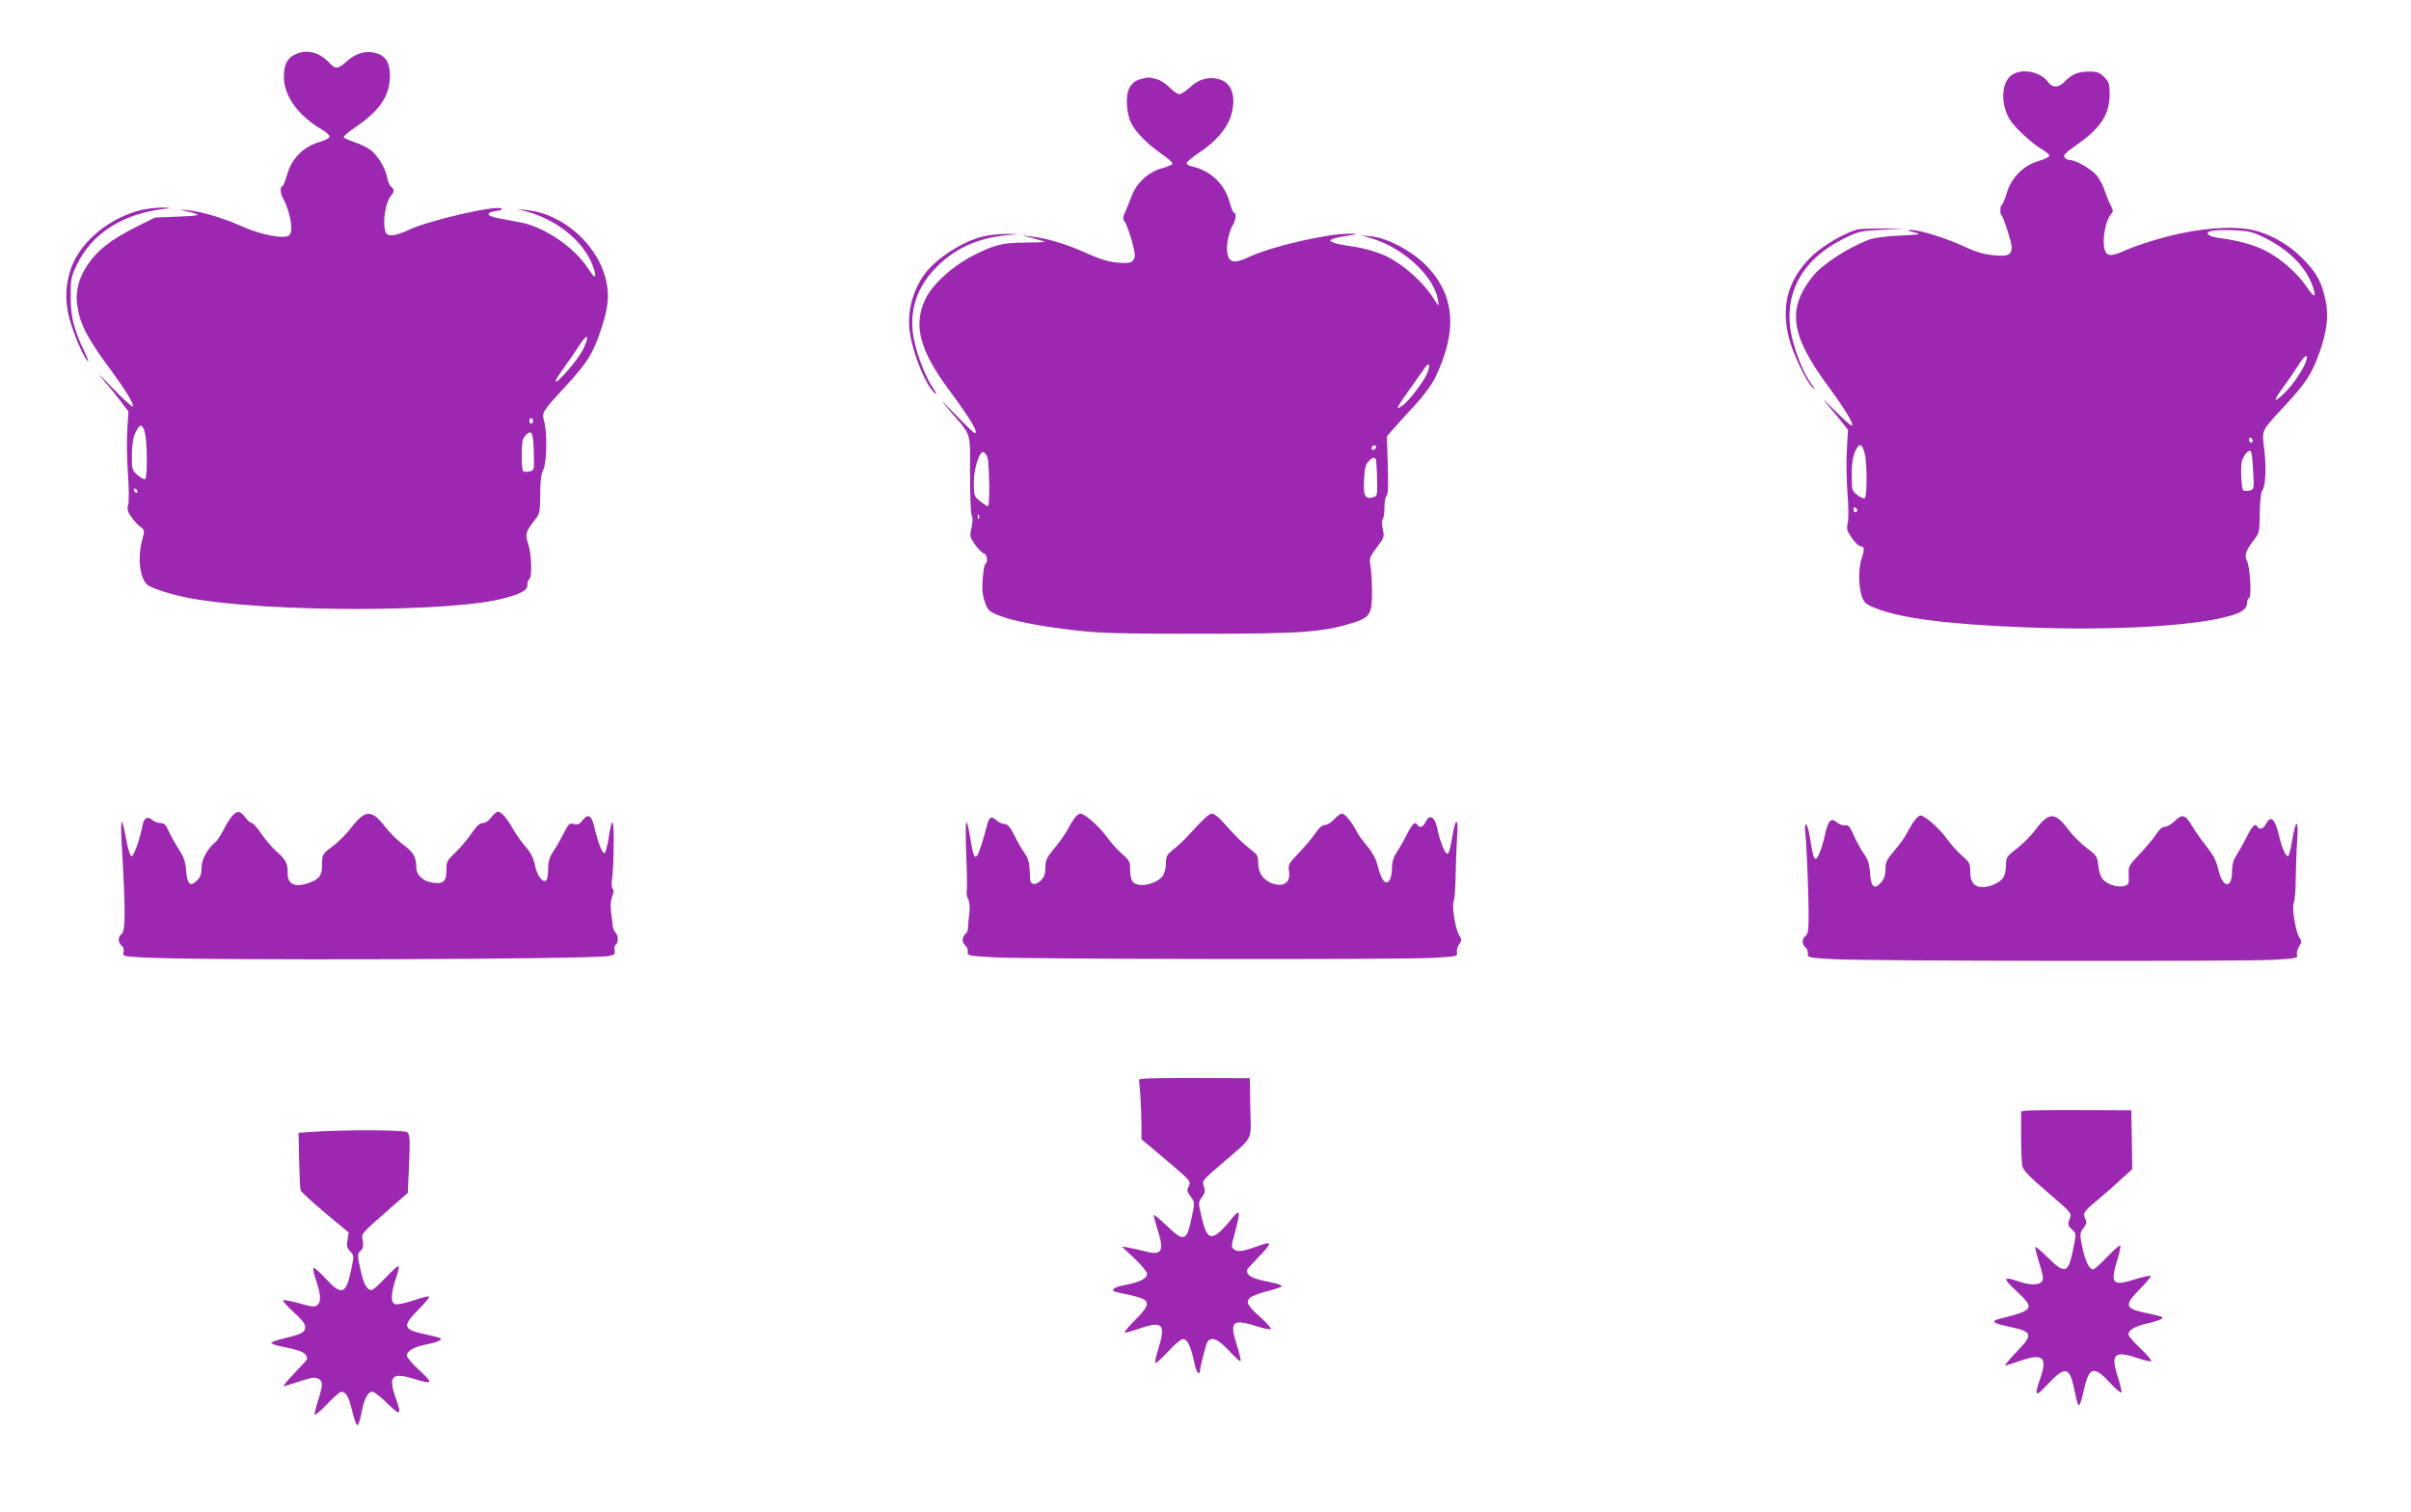
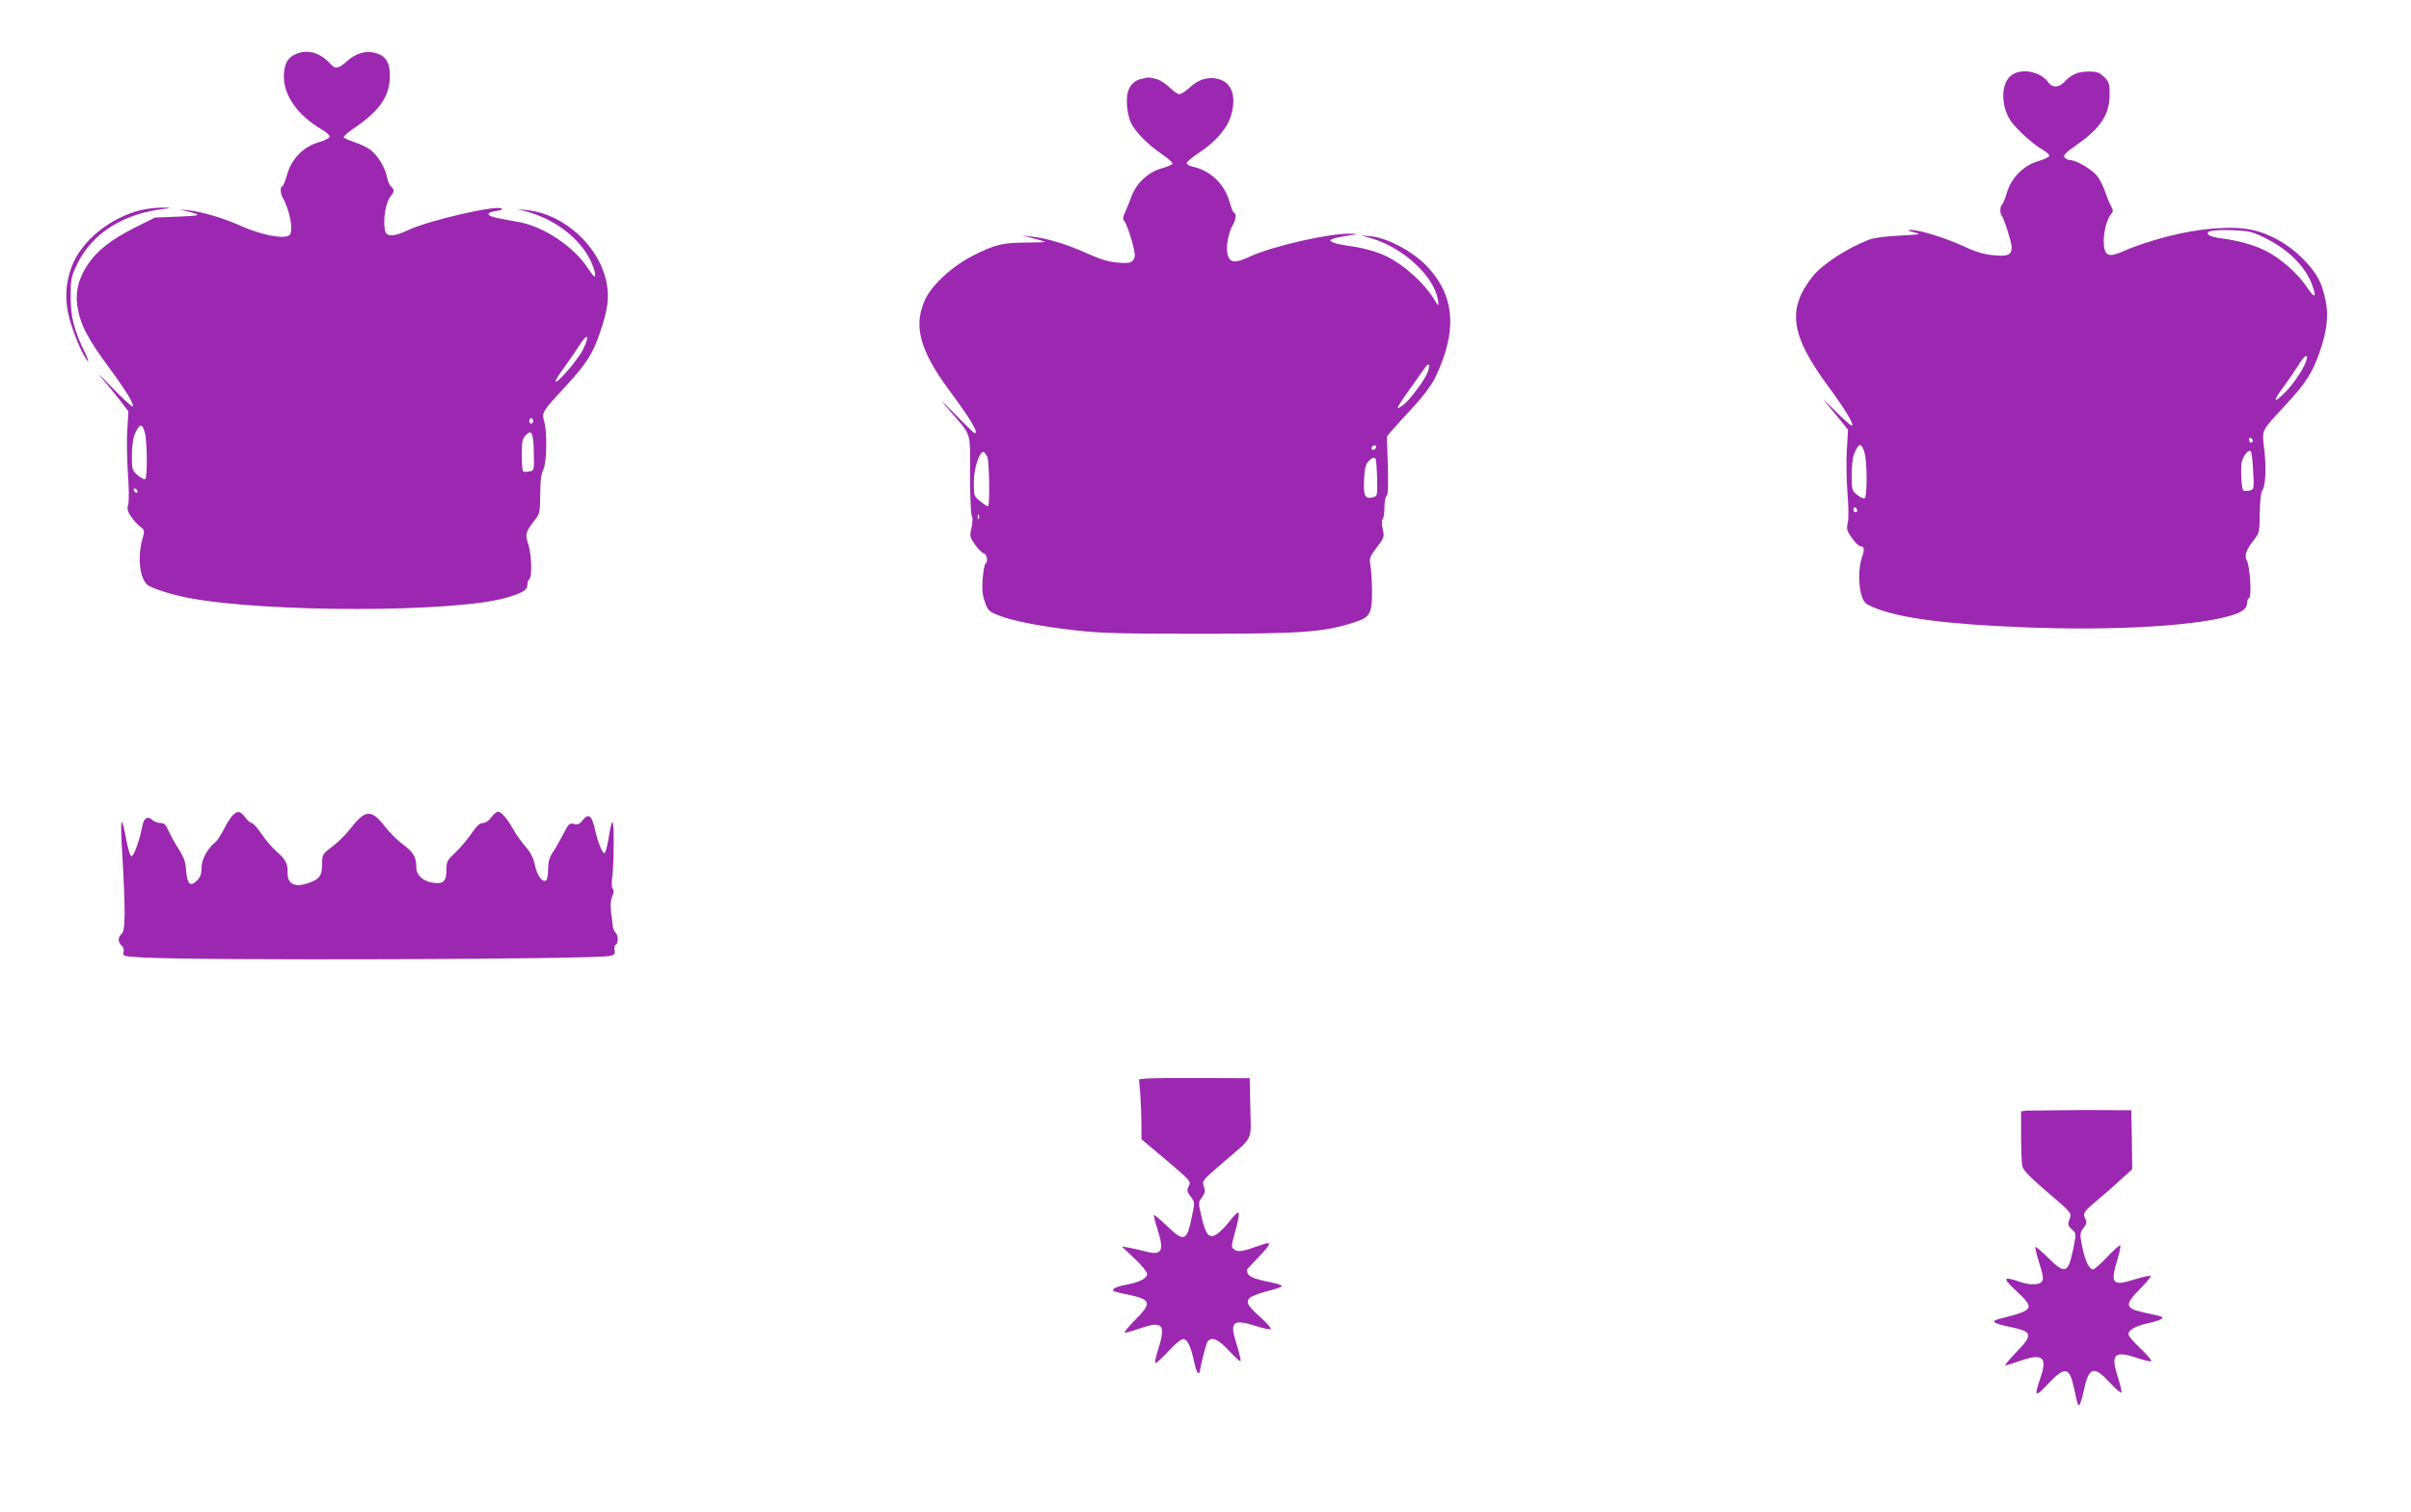
<svg xmlns="http://www.w3.org/2000/svg" version="1.0" width="1280pt" height="803pt" viewBox="0 0 1280 803" preserveAspectRatio="xMidYMid meet">
  <g transform="translate(0,803) scale(0.1,-0.1)" fill="#9c27b0" stroke="none">
    <path d="M1581 7747 c-53 -19 -74 -55 -74 -125 1 -102 75 -205 200 -279 24 -13 43 -31 43 -38 0 -8 -25 -21 -57 -30 -83 -24 -146 -89 -169 -173 -10 -34 -21 -62 -26 -62 -11 0 -10 -36 2 -58 40 -70 60 -181 36 -201 -27 -22 -148 1 -251 47 -98 44 -211 78 -290 86 -49 5 -49 5 -10 -4 91 -22 88 -25 -36 -30 l-126 -5 -104 -52 c-129 -65 -204 -123 -254 -199 -47 -71 -65 -140 -55 -214 14 -100 53 -176 175 -340 83 -113 129 -189 120 -198 -4 -4 -55 43 -113 103 -58 61 -81 82 -51 47 30 -35 74 -89 98 -120 l43 -57 -6 -95 c-4 -52 -2 -156 3 -232 6 -78 6 -149 2 -166 -7 -24 -5 -37 15 -65 13 -19 34 -43 48 -53 25 -19 25 -20 10 -74 -24 -93 -12 -197 27 -234 19 -18 127 -53 221 -71 411 -78 1411 -78 1684 1 88 25 114 41 114 69 0 13 5 27 10 30 16 10 12 136 -6 188 -17 51 -14 62 36 127 26 33 27 42 28 135 0 71 5 109 16 130 19 36 22 198 5 258 -13 48 -12 50 115 187 112 122 144 172 185 295 38 114 46 175 32 250 -36 195 -225 369 -422 389 l-54 6 50 -13 c152 -41 284 -143 341 -262 13 -27 24 -61 24 -74 0 -18 -9 -10 -41 38 -74 112 -233 218 -360 241 -30 6 -80 15 -112 21 -66 12 -72 31 -11 39 23 3 34 8 27 13 -30 19 -381 -62 -492 -113 -78 -37 -118 -39 -126 -7 -14 56 2 154 31 188 18 20 18 34 0 48 -8 7 -17 28 -21 49 -9 50 -49 116 -88 146 -17 13 -56 32 -85 41 -29 10 -55 21 -57 26 -3 4 22 27 57 50 135 92 187 169 188 275 0 73 -22 108 -78 123 -50 14 -104 -2 -151 -45 -45 -40 -61 -42 -87 -13 -52 57 -114 77 -173 56z m1514 -1573 c-27 -55 -144 -190 -145 -168 0 7 19 38 43 70 24 33 61 86 82 119 45 71 58 57 20 -21z m-265 -379 c0 -8 -4 -15 -10 -15 -5 0 -10 7 -10 15 0 8 5 15 10 15 6 0 10 -7 10 -15z m-2061 -62 c13 -46 14 -240 2 -247 -5 -3 -23 6 -40 21 -30 26 -31 31 -31 104 0 43 6 91 14 110 26 61 41 64 55 12z m2065 -107 c2 -94 2 -94 -23 -99 -14 -3 -29 -3 -33 0 -5 2 -8 41 -8 87 0 70 3 86 21 105 32 34 41 14 43 -93z m-2104 -207 c0 -6 -4 -7 -10 -4 -5 3 -10 11 -10 16 0 6 5 7 10 4 6 -3 10 -11 10 -16z" />
    <path d="M10677 7629 c-53 -41 -56 -155 -6 -235 25 -41 119 -128 170 -157 21 -12 39 -27 39 -34 0 -6 -26 -19 -57 -28 -80 -23 -144 -87 -169 -170 -10 -33 -22 -61 -26 -63 -10 -4 -11 -46 -2 -55 12 -12 53 -142 54 -168 0 -43 -20 -52 -99 -44 -45 4 -92 18 -133 37 -114 54 -258 99 -309 97 -15 -1 -7 -5 21 -12 43 -11 39 -12 -75 -18 -71 -3 -137 -12 -161 -21 -117 -45 -249 -131 -300 -195 -138 -174 -119 -311 81 -583 91 -123 143 -210 126 -210 -6 0 -47 37 -93 83 -46 46 -69 67 -52 48 17 -20 52 -62 78 -94 l47 -59 -6 -106 c-4 -59 -2 -161 3 -228 6 -71 7 -136 2 -159 -8 -34 -5 -43 22 -82 17 -24 37 -43 44 -43 22 0 24 -16 9 -60 -19 -53 -19 -152 -1 -205 12 -35 21 -43 70 -63 136 -55 387 -87 800 -103 455 -18 890 6 1081 60 69 19 95 39 95 72 0 10 5 21 11 25 14 8 4 165 -12 196 -15 27 -5 57 34 107 32 41 33 43 34 147 1 64 6 110 13 119 18 22 23 121 11 219 -13 107 -19 93 114 237 106 114 140 167 179 277 40 114 50 195 32 279 -20 97 -48 147 -125 224 -74 74 -175 130 -268 149 -104 22 -278 8 -443 -35 -80 -20 -178 -53 -219 -71 -82 -38 -107 -37 -118 3 -13 54 5 150 34 185 13 15 13 20 0 45 -9 15 -22 49 -31 75 -8 26 -27 63 -41 82 -26 35 -113 86 -146 86 -9 0 -22 6 -28 14 -9 11 3 24 67 69 126 89 172 160 172 267 0 55 -3 65 -29 91 -25 24 -37 29 -81 29 -57 0 -93 -15 -129 -54 -30 -32 -65 -33 -85 -5 -42 60 -146 80 -199 38z m1333 -855 c133 -63 226 -153 265 -256 26 -71 14 -76 -29 -11 -47 71 -141 154 -221 193 -59 30 -148 54 -235 65 -25 3 -52 10 -60 15 -31 21 13 31 115 28 87 -3 108 -7 165 -34z m235 -656 c-13 -44 -69 -128 -117 -175 -61 -60 -62 -44 -2 37 25 34 59 84 76 111 31 51 54 65 43 27z m-285 -429 c0 -5 -4 -9 -10 -9 -5 0 -10 7 -10 16 0 8 5 12 10 9 6 -3 10 -10 10 -16z m-2060 -67 c13 -48 13 -229 0 -237 -6 -4 -23 4 -40 17 -28 22 -29 27 -29 104 -1 49 5 95 13 115 25 60 39 61 56 1z m2062 -94 c5 -96 5 -97 -20 -103 -14 -3 -28 -2 -33 2 -7 8 -13 72 -10 134 1 37 37 88 51 72 4 -4 10 -52 12 -105z m-2102 -209 c0 -5 -4 -9 -10 -9 -5 0 -10 7 -10 16 0 8 5 12 10 9 6 -3 10 -10 10 -16z" />
    <path d="M6052 7609 c-50 -15 -74 -60 -69 -134 1 -33 11 -77 22 -98 23 -48 90 -116 167 -168 32 -22 56 -44 53 -49 -3 -5 -30 -16 -61 -25 -70 -20 -134 -81 -158 -151 -10 -27 -25 -64 -33 -81 -11 -23 -13 -36 -5 -45 20 -25 63 -170 56 -192 -10 -32 -23 -36 -94 -30 -46 4 -93 19 -162 50 -103 47 -212 80 -293 88 l-50 6 59 -15 c33 -9 61 -17 63 -19 2 -2 -46 -4 -107 -4 -118 -1 -161 -12 -272 -68 -114 -58 -224 -159 -259 -240 -60 -135 -25 -266 129 -474 118 -160 160 -230 136 -230 -3 0 -49 44 -101 98 -88 90 -90 92 -31 22 119 -139 108 -105 108 -337 0 -112 4 -212 9 -221 6 -11 5 -35 -1 -64 -11 -44 -9 -50 18 -89 16 -23 37 -44 46 -47 19 -4 25 -46 9 -56 -4 -3 -11 -39 -14 -80 -4 -57 -1 -87 12 -123 15 -44 22 -50 72 -70 74 -30 223 -59 409 -80 128 -15 242 -18 655 -18 542 0 658 8 817 58 94 29 103 46 102 177 -1 52 -5 111 -9 132 -6 32 -3 42 34 91 40 53 41 56 32 98 -6 28 -6 48 0 53 5 6 9 34 9 62 0 29 5 56 11 60 8 5 10 53 7 162 l-5 155 31 36 c17 20 67 75 112 123 49 53 93 112 112 150 123 253 107 445 -52 604 -75 74 -202 141 -286 149 l-55 5 54 -15 c166 -47 331 -198 354 -322 4 -18 5 -33 3 -33 -3 0 -15 17 -27 38 -50 80 -154 174 -244 219 -50 25 -133 49 -203 57 -29 4 -65 11 -80 17 -22 9 -24 12 -11 19 9 5 45 13 80 18 64 9 64 10 16 11 -109 3 -411 -66 -528 -120 -83 -39 -110 -36 -122 11 -10 38 5 118 29 157 15 25 19 63 6 63 -5 0 -16 27 -25 60 -26 93 -101 164 -194 185 -18 3 -33 12 -33 19 0 6 29 31 64 54 90 59 152 131 172 200 29 100 4 173 -66 192 -54 15 -108 -1 -154 -45 -21 -19 -45 -35 -55 -35 -9 0 -32 16 -51 35 -19 19 -50 40 -70 45 -41 11 -44 11 -88 -1z m1525 -1561 c-19 -45 -101 -152 -132 -172 -43 -28 -43 -28 121 203 23 32 29 13 11 -31z m-276 -401 c-13 -13 -26 -3 -16 12 3 6 11 8 17 5 6 -4 6 -10 -1 -17z m-2059 -44 c10 -26 14 -250 4 -260 -3 -3 -21 8 -40 24 -35 27 -36 29 -36 100 0 73 28 163 50 163 6 0 15 -12 22 -27z m2062 -11 c2 -4 6 -50 7 -102 2 -94 2 -94 -24 -101 -40 -11 -50 10 -45 95 2 55 8 80 22 95 20 22 32 26 40 13z m-2107 -314 c-3 -8 -6 -5 -6 6 -1 11 2 17 5 13 3 -3 4 -12 1 -19z" />
    <path d="M749 6915 c-166 -41 -317 -164 -369 -302 -33 -88 -37 -182 -11 -276 23 -83 68 -190 95 -222 9 -11 4 7 -12 40 -59 122 -77 192 -77 300 0 92 3 106 32 167 81 172 253 279 483 301 19 2 8 4 -25 5 -33 0 -85 -6 -116 -13z" />
-     <path d="M9870 6813 c-63 -11 -192 -85 -254 -146 -122 -120 -161 -258 -120 -426 19 -81 94 -239 125 -266 20 -18 19 -16 -4 16 -35 47 -73 134 -98 226 -63 230 35 429 266 544 82 41 90 43 208 49 l122 7 -110 0 c-60 0 -121 -2 -135 -4z" />
-     <path d="M5218 6774 c-103 -24 -240 -111 -301 -189 -71 -90 -104 -214 -86 -324 18 -118 84 -275 131 -318 14 -12 11 -3 -9 27 -40 60 -82 167 -101 259 -29 144 13 277 122 385 97 97 213 150 361 166 l70 7 -65 1 c-36 0 -91 -6 -122 -14z" />
    <path d="M1233 3698 c-12 -13 -32 -46 -46 -74 -14 -27 -33 -57 -43 -65 -43 -35 -74 -92 -74 -136 0 -34 -6 -50 -25 -69 -35 -35 -51 -19 -57 55 -3 45 -12 70 -39 112 -19 30 -43 73 -54 97 -14 33 -23 42 -43 42 -14 0 -33 7 -43 16 -26 23 -45 12 -53 -31 -14 -75 -47 -166 -59 -162 -6 2 -18 42 -27 90 -8 47 -19 89 -23 94 -4 4 -5 -40 -2 -97 23 -395 22 -481 -1 -501 -19 -15 -18 -43 2 -60 9 -7 13 -21 10 -35 -6 -21 -3 -22 107 -28 308 -17 2372 -10 2470 8 29 5 34 10 30 30 -3 13 0 27 6 30 15 10 14 49 -1 64 -7 7 -14 23 -15 35 -1 12 -5 46 -9 74 -4 35 -2 63 6 83 9 21 10 34 3 41 -6 6 -7 29 -3 57 4 26 8 108 8 182 1 144 -8 151 -28 23 -7 -40 -16 -73 -21 -73 -12 0 -34 56 -50 124 -16 75 -34 90 -64 53 -17 -23 -27 -27 -48 -22 -24 6 -28 2 -56 -53 -17 -33 -42 -77 -56 -97 -19 -29 -25 -51 -25 -91 0 -29 -5 -56 -11 -59 -19 -13 -48 27 -59 81 -8 39 -23 68 -51 100 -21 24 -51 66 -65 92 -33 58 -63 92 -80 92 -8 0 -23 -13 -36 -30 -13 -18 -31 -30 -45 -30 -16 0 -33 -16 -61 -57 -22 -32 -60 -77 -86 -101 -42 -40 -46 -47 -46 -91 0 -61 -16 -76 -71 -68 -53 7 -89 40 -89 83 0 53 -15 79 -69 119 -28 20 -72 63 -97 96 -71 92 -104 91 -178 -4 -25 -33 -67 -75 -93 -95 -61 -46 -63 -48 -63 -100 0 -58 -12 -77 -60 -96 -80 -32 -125 -14 -123 50 1 49 -10 70 -59 113 -21 18 -57 60 -79 92 -22 32 -45 59 -52 59 -8 0 -23 14 -35 30 -27 36 -42 37 -69 8z" />
-     <path d="M5702 3683 c-11 -16 -27 -44 -37 -63 -10 -19 -40 -61 -66 -93 -43 -51 -49 -65 -49 -103 0 -34 -6 -51 -24 -69 -27 -26 -55 -24 -57 4 0 9 -2 36 -3 61 -1 30 -10 57 -26 80 -14 19 -39 62 -55 95 -23 45 -36 60 -52 60 -12 0 -30 8 -41 18 -29 26 -40 21 -52 -25 -19 -74 -41 -144 -51 -159 -15 -23 -24 2 -39 97 -7 47 -16 82 -20 77 -4 -4 -4 -84 0 -176 4 -93 5 -178 2 -189 -2 -10 1 -30 8 -43 8 -16 10 -41 6 -77 -4 -29 -7 -63 -7 -74 1 -12 -6 -27 -14 -34 -19 -16 -19 -44 0 -60 9 -7 14 -22 13 -34 -3 -20 3 -21 137 -29 193 -10 2157 -13 2328 -3 128 7 137 9 132 27 -3 10 1 30 11 44 15 22 15 27 1 48 -20 31 -41 160 -29 184 5 10 9 72 10 138 1 66 5 158 8 204 8 104 -9 103 -26 -2 -17 -103 -25 -111 -49 -57 -10 25 -23 63 -27 85 -13 77 -43 99 -66 50 -12 -26 -32 -33 -43 -15 -13 20 -25 9 -55 -49 -16 -33 -41 -76 -55 -96 -17 -27 -25 -51 -25 -82 0 -52 -15 -84 -34 -77 -16 6 -29 37 -46 101 -6 24 -28 63 -50 89 -22 25 -48 60 -56 77 -26 51 -64 97 -79 97 -8 0 -27 -13 -42 -30 -14 -16 -36 -30 -48 -30 -15 0 -31 -14 -50 -42 -16 -24 -55 -71 -88 -105 -55 -58 -59 -65 -54 -97 9 -54 -18 -81 -68 -72 -58 11 -95 54 -95 110 0 40 -4 48 -37 73 -41 31 -88 77 -149 147 -22 25 -48 46 -58 46 -17 0 -43 -24 -132 -121 -17 -19 -49 -49 -72 -67 -37 -30 -42 -38 -42 -75 0 -24 -7 -53 -16 -66 -32 -45 -127 -67 -158 -35 -10 10 -16 33 -16 64 0 45 -3 51 -44 87 -24 21 -60 61 -79 88 -40 56 -118 125 -141 125 -8 0 -23 -12 -34 -27z" />
-     <path d="M10157 3663 c-13 -21 -31 -51 -40 -68 -8 -16 -36 -54 -61 -83 -39 -46 -46 -60 -46 -97 0 -31 -7 -52 -23 -70 -35 -41 -54 -26 -59 48 -3 49 -10 72 -35 107 -16 25 -41 69 -53 98 -19 44 -27 53 -45 50 -13 -2 -32 6 -44 16 -29 26 -45 10 -61 -61 -15 -70 -39 -133 -50 -133 -11 0 -16 19 -31 112 -12 82 -33 99 -24 20 6 -53 17 -324 17 -417 0 -95 -2 -113 -18 -126 -18 -15 -18 -43 1 -59 9 -7 14 -22 13 -34 -3 -20 3 -21 137 -29 191 -10 2179 -13 2338 -3 118 7 127 9 122 27 -3 10 1 30 11 44 15 22 15 27 1 48 -20 31 -41 161 -29 184 5 10 10 68 10 128 1 61 4 152 8 204 8 114 -7 117 -26 4 -7 -43 -16 -82 -21 -87 -10 -12 -34 38 -49 104 -22 94 -44 114 -70 65 -14 -26 -34 -33 -45 -15 -13 21 -26 8 -59 -57 -19 -38 -44 -81 -55 -98 -14 -21 -21 -46 -21 -81 0 -91 -47 -92 -70 -1 -16 63 -25 81 -72 141 -24 30 -55 75 -70 100 -36 61 -52 66 -92 27 -17 -17 -41 -31 -53 -31 -14 0 -29 -13 -44 -37 -13 -21 -52 -68 -87 -105 -55 -57 -63 -71 -61 -100 1 -18 1 -41 0 -50 -3 -39 -98 -30 -137 13 -11 12 -21 42 -24 72 -5 48 -8 54 -61 94 -31 23 -75 67 -98 98 -72 96 -104 95 -178 -5 -21 -28 -63 -70 -95 -95 -53 -41 -58 -48 -58 -85 0 -21 -5 -50 -11 -63 -13 -29 -68 -57 -113 -57 -45 0 -66 26 -66 83 0 41 -4 49 -44 84 -24 21 -60 61 -79 88 -40 56 -118 125 -141 125 -9 0 -26 -17 -39 -37z" />
    <path d="M6081 2303 l-34 -4 7 -82 c3 -45 6 -117 6 -159 l0 -77 118 -99 c145 -123 147 -124 132 -153 -10 -18 -8 -26 11 -52 23 -31 23 -31 6 -110 -26 -129 -41 -134 -133 -45 -35 34 -66 59 -68 57 -2 -2 7 -38 20 -79 37 -115 22 -139 -71 -113 -28 7 -66 16 -85 19 l-35 6 68 -64 c37 -35 67 -71 67 -81 0 -24 -36 -44 -108 -58 -56 -10 -81 -23 -70 -34 2 -2 36 -11 77 -19 123 -26 128 -43 39 -133 -34 -34 -60 -65 -57 -68 3 -3 39 7 79 21 123 43 141 23 99 -110 -12 -37 -19 -70 -15 -73 3 -3 33 24 67 60 35 39 69 67 80 67 23 0 41 -38 59 -122 6 -32 16 -58 21 -58 5 0 9 2 9 4 0 23 33 153 41 163 23 27 55 14 113 -48 31 -34 59 -59 62 -56 3 3 -6 42 -20 87 -40 124 -23 139 106 98 37 -12 71 -19 75 -15 3 4 -19 30 -50 58 -76 67 -86 87 -59 110 12 9 53 24 92 34 38 9 72 21 75 25 3 5 -21 14 -52 20 -107 21 -133 34 -133 67 0 3 30 36 67 74 69 72 68 81 -8 53 -78 -28 -107 -33 -126 -19 -17 13 -17 16 1 82 36 135 33 143 -30 64 -21 -27 -51 -56 -65 -65 -40 -24 -57 -4 -79 89 -19 80 -19 80 1 108 17 23 19 33 10 58 -10 29 -8 31 97 122 172 148 153 112 150 294 l-3 158 -260 1 c-143 1 -275 -1 -294 -3z" />
-     <path d="M10758 2133 l-28 -4 0 -128 c0 -71 3 -143 6 -160 5 -25 34 -55 135 -142 121 -103 128 -111 119 -135 -14 -35 -13 -41 11 -63 22 -20 22 -21 6 -102 -27 -131 -43 -137 -134 -47 -34 34 -65 60 -67 57 -3 -3 7 -42 21 -87 21 -66 23 -85 13 -97 -16 -19 -66 -19 -120 0 -86 30 -90 20 -17 -48 102 -95 97 -103 -82 -148 -56 -14 -44 -24 48 -44 124 -26 127 -40 34 -136 -36 -38 -62 -69 -57 -69 5 0 44 12 87 27 115 39 138 15 97 -101 -32 -93 -25 -97 44 -23 88 93 112 90 136 -19 19 -88 20 -94 28 -94 5 0 16 35 25 78 27 125 53 133 138 41 31 -34 59 -57 62 -53 2 5 -7 44 -21 88 -37 116 -16 136 103 96 36 -12 70 -20 76 -18 5 2 -19 32 -55 66 -37 34 -66 69 -66 76 0 25 35 45 108 61 39 9 72 21 72 26 0 9 -5 10 -94 29 -106 23 -109 41 -24 127 34 34 59 65 56 68 -3 4 -41 -5 -85 -18 -118 -38 -131 -23 -92 104 12 39 19 73 15 76 -3 3 -34 -24 -68 -60 -35 -37 -69 -67 -75 -67 -21 0 -42 42 -58 118 -14 71 -14 74 6 101 17 23 19 33 10 49 -15 29 -8 40 61 97 33 28 89 76 124 109 l64 58 -2 157 -3 156 -265 1 c-146 1 -277 -1 -292 -3z" />
-     <path d="M1670 2021 l-85 -6 3 -145 c2 -80 5 -152 8 -160 2 -8 61 -62 130 -120 l125 -104 -6 -39 c-6 -31 -3 -43 14 -61 21 -22 21 -25 6 -95 -28 -135 -50 -143 -137 -49 -31 34 -60 59 -64 56 -3 -4 3 -35 15 -69 25 -75 27 -112 5 -129 -12 -11 -29 -9 -95 10 -44 12 -83 20 -86 16 -4 -3 21 -31 55 -62 43 -38 62 -63 62 -79 0 -29 -14 -37 -107 -60 -40 -9 -73 -21 -73 -25 0 -5 26 -14 58 -20 106 -21 132 -34 132 -67 0 -3 -30 -36 -67 -74 -36 -38 -62 -69 -57 -69 5 0 44 12 86 26 61 20 81 23 97 14 26 -13 26 -32 1 -112 -11 -34 -20 -70 -20 -78 0 -8 29 15 64 52 35 38 70 68 79 68 24 0 39 -27 57 -102 9 -40 21 -73 27 -75 5 -2 15 27 22 64 14 76 33 113 58 113 10 0 46 -28 80 -62 70 -69 77 -64 43 32 -39 111 -19 134 90 101 109 -33 113 -28 38 42 -38 34 -68 70 -68 79 0 25 37 46 101 59 58 11 87 24 78 33 -3 3 -38 12 -79 21 -122 26 -127 42 -38 132 34 34 59 65 56 69 -4 3 -41 -6 -83 -21 -42 -14 -85 -23 -96 -20 -26 8 -25 53 2 134 12 34 19 65 15 68 -3 3 -34 -24 -68 -60 -35 -37 -68 -67 -75 -67 -24 0 -42 32 -57 99 -20 87 -20 95 0 112 12 10 14 23 10 51 -7 41 -18 28 154 180 l85 74 7 155 c5 134 4 156 -10 167 -17 13 -314 14 -492 3z" />
+     <path d="M10758 2133 l-28 -4 0 -128 c0 -71 3 -143 6 -160 5 -25 34 -55 135 -142 121 -103 128 -111 119 -135 -14 -35 -13 -41 11 -63 22 -20 22 -21 6 -102 -27 -131 -43 -137 -134 -47 -34 34 -65 60 -67 57 -3 -3 7 -42 21 -87 21 -66 23 -85 13 -97 -16 -19 -66 -19 -120 0 -86 30 -90 20 -17 -48 102 -95 97 -103 -82 -148 -56 -14 -44 -24 48 -44 124 -26 127 -40 34 -136 -36 -38 -62 -69 -57 -69 5 0 44 12 87 27 115 39 138 15 97 -101 -32 -93 -25 -97 44 -23 88 93 112 90 136 -19 19 -88 20 -94 28 -94 5 0 16 35 25 78 27 125 53 133 138 41 31 -34 59 -57 62 -53 2 5 -7 44 -21 88 -37 116 -16 136 103 96 36 -12 70 -20 76 -18 5 2 -19 32 -55 66 -37 34 -66 69 -66 76 0 25 35 45 108 61 39 9 72 21 72 26 0 9 -5 10 -94 29 -106 23 -109 41 -24 127 34 34 59 65 56 68 -3 4 -41 -5 -85 -18 -118 -38 -131 -23 -92 104 12 39 19 73 15 76 -3 3 -34 -24 -68 -60 -35 -37 -69 -67 -75 -67 -21 0 -42 42 -58 118 -14 71 -14 74 6 101 17 23 19 33 10 49 -15 29 -8 40 61 97 33 28 89 76 124 109 l64 58 -2 157 -3 156 -265 1 z" />
  </g>
</svg>